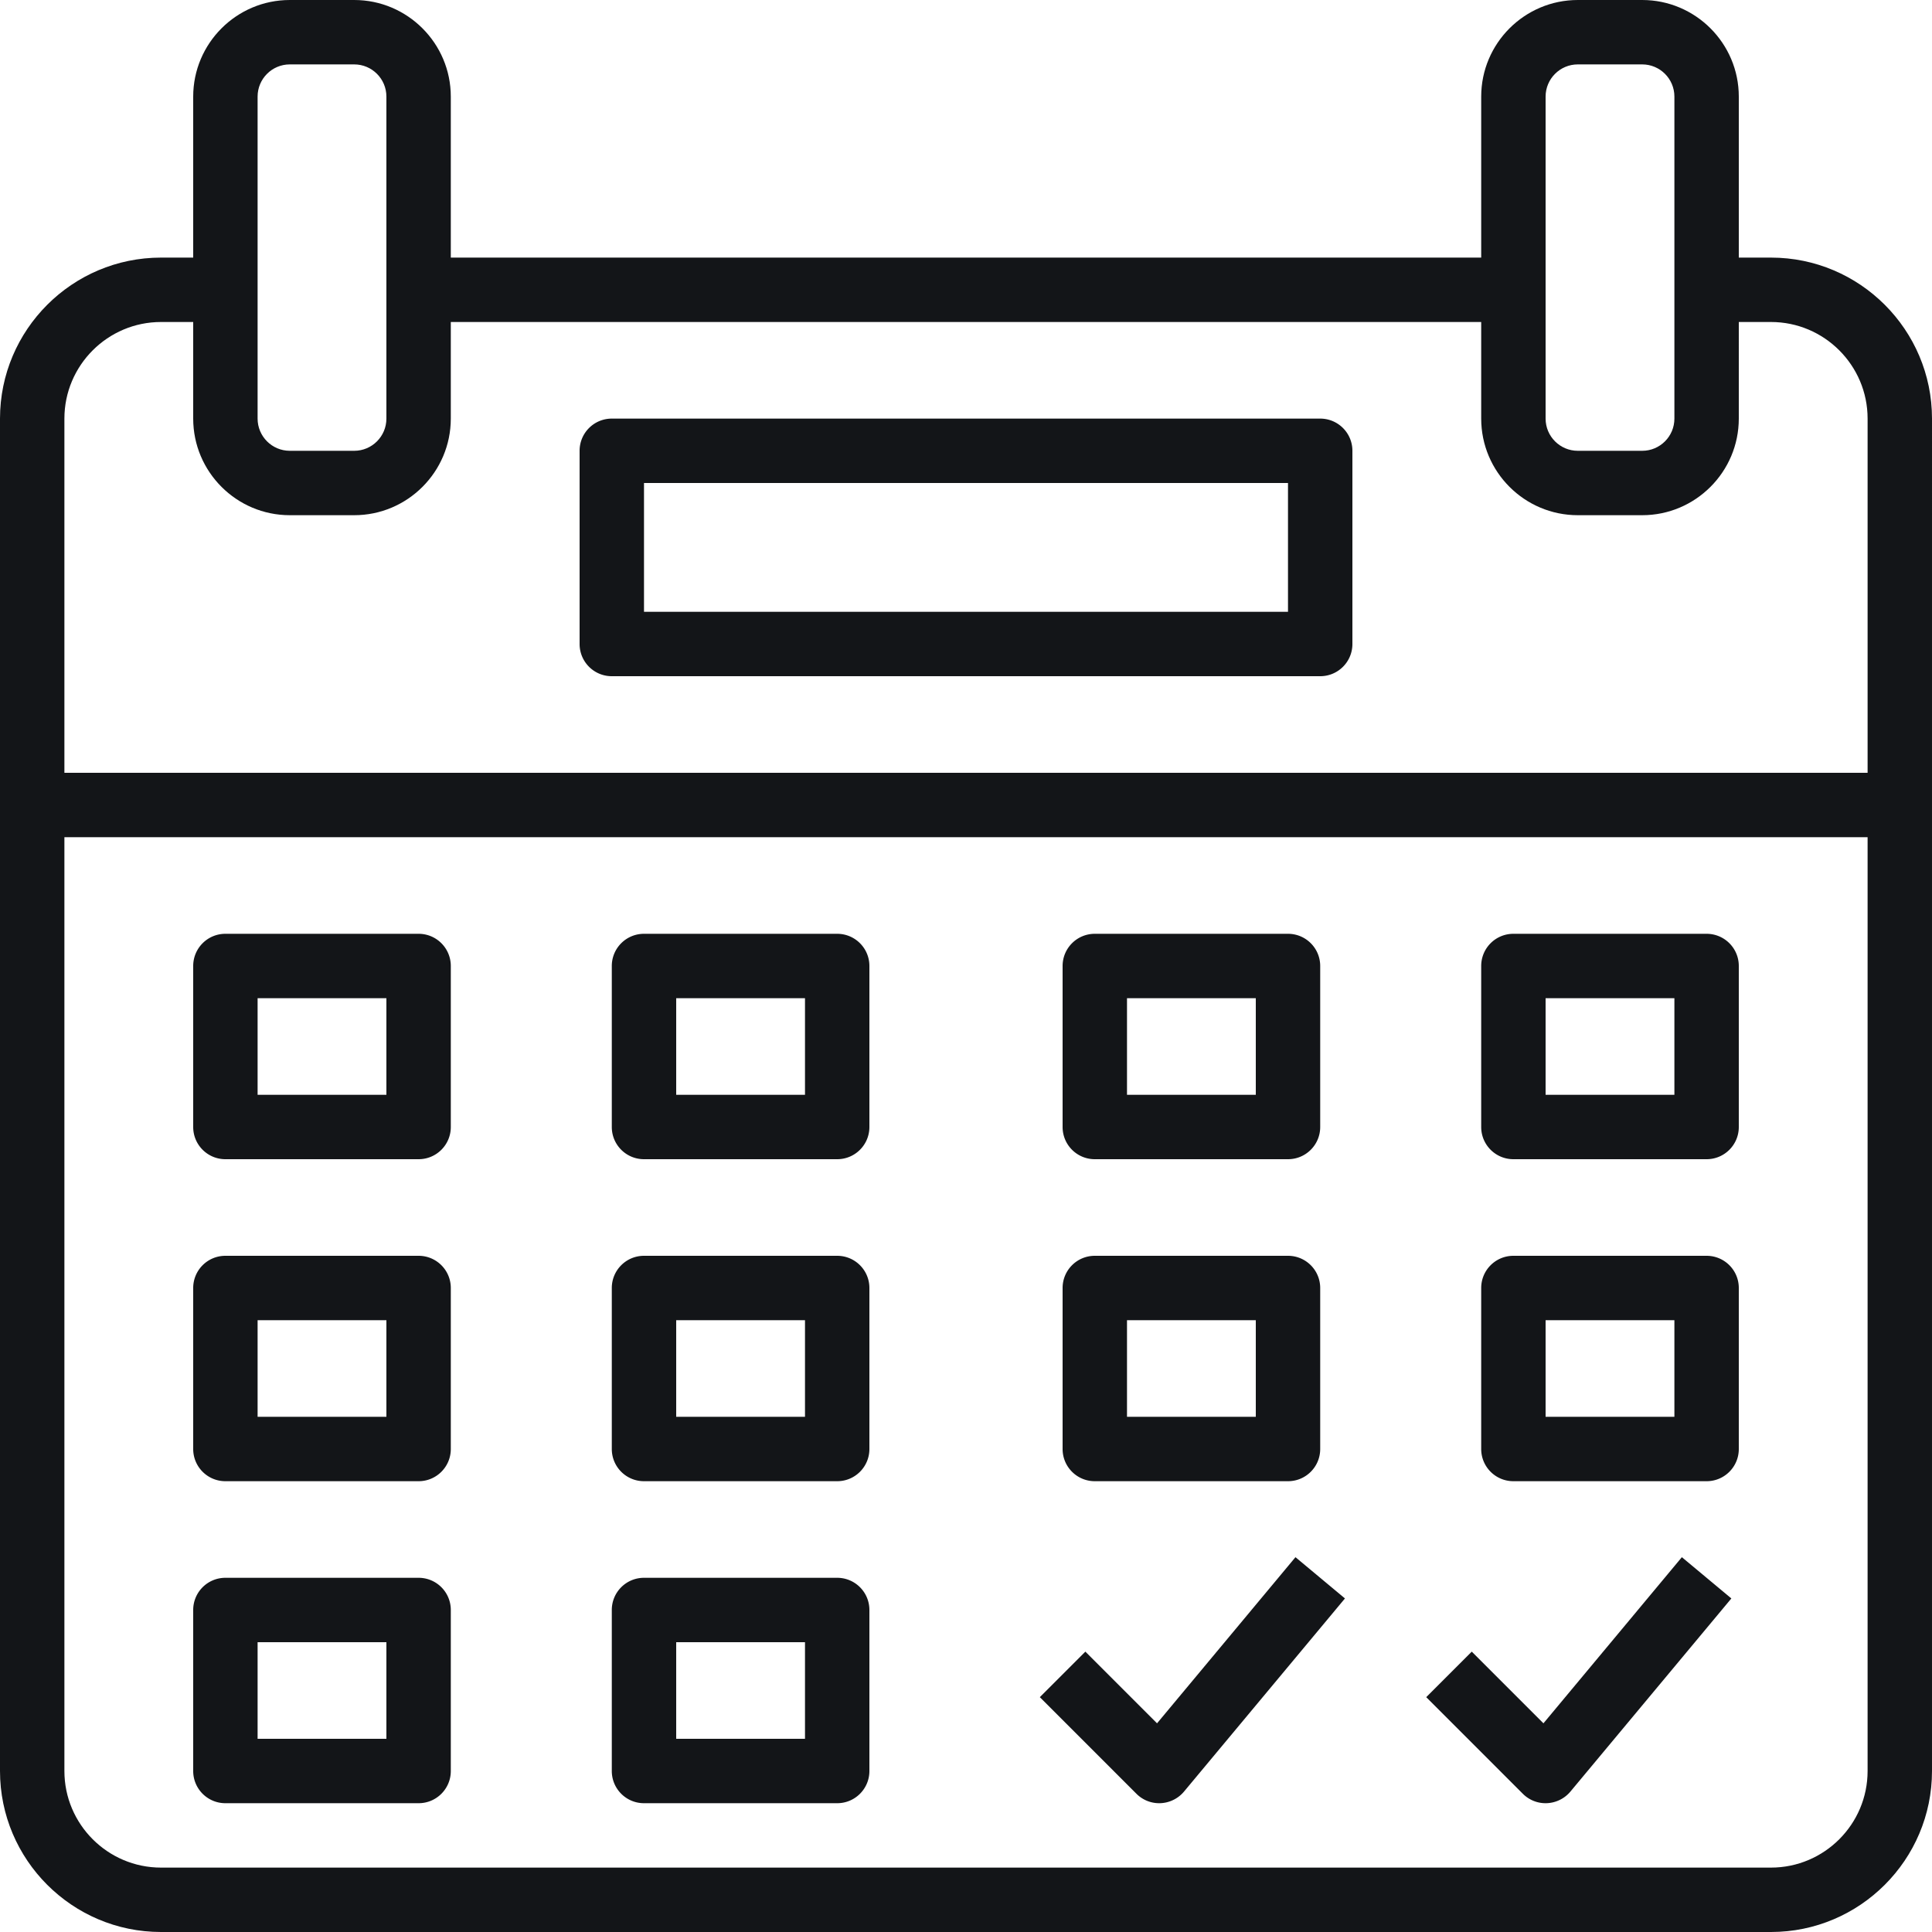
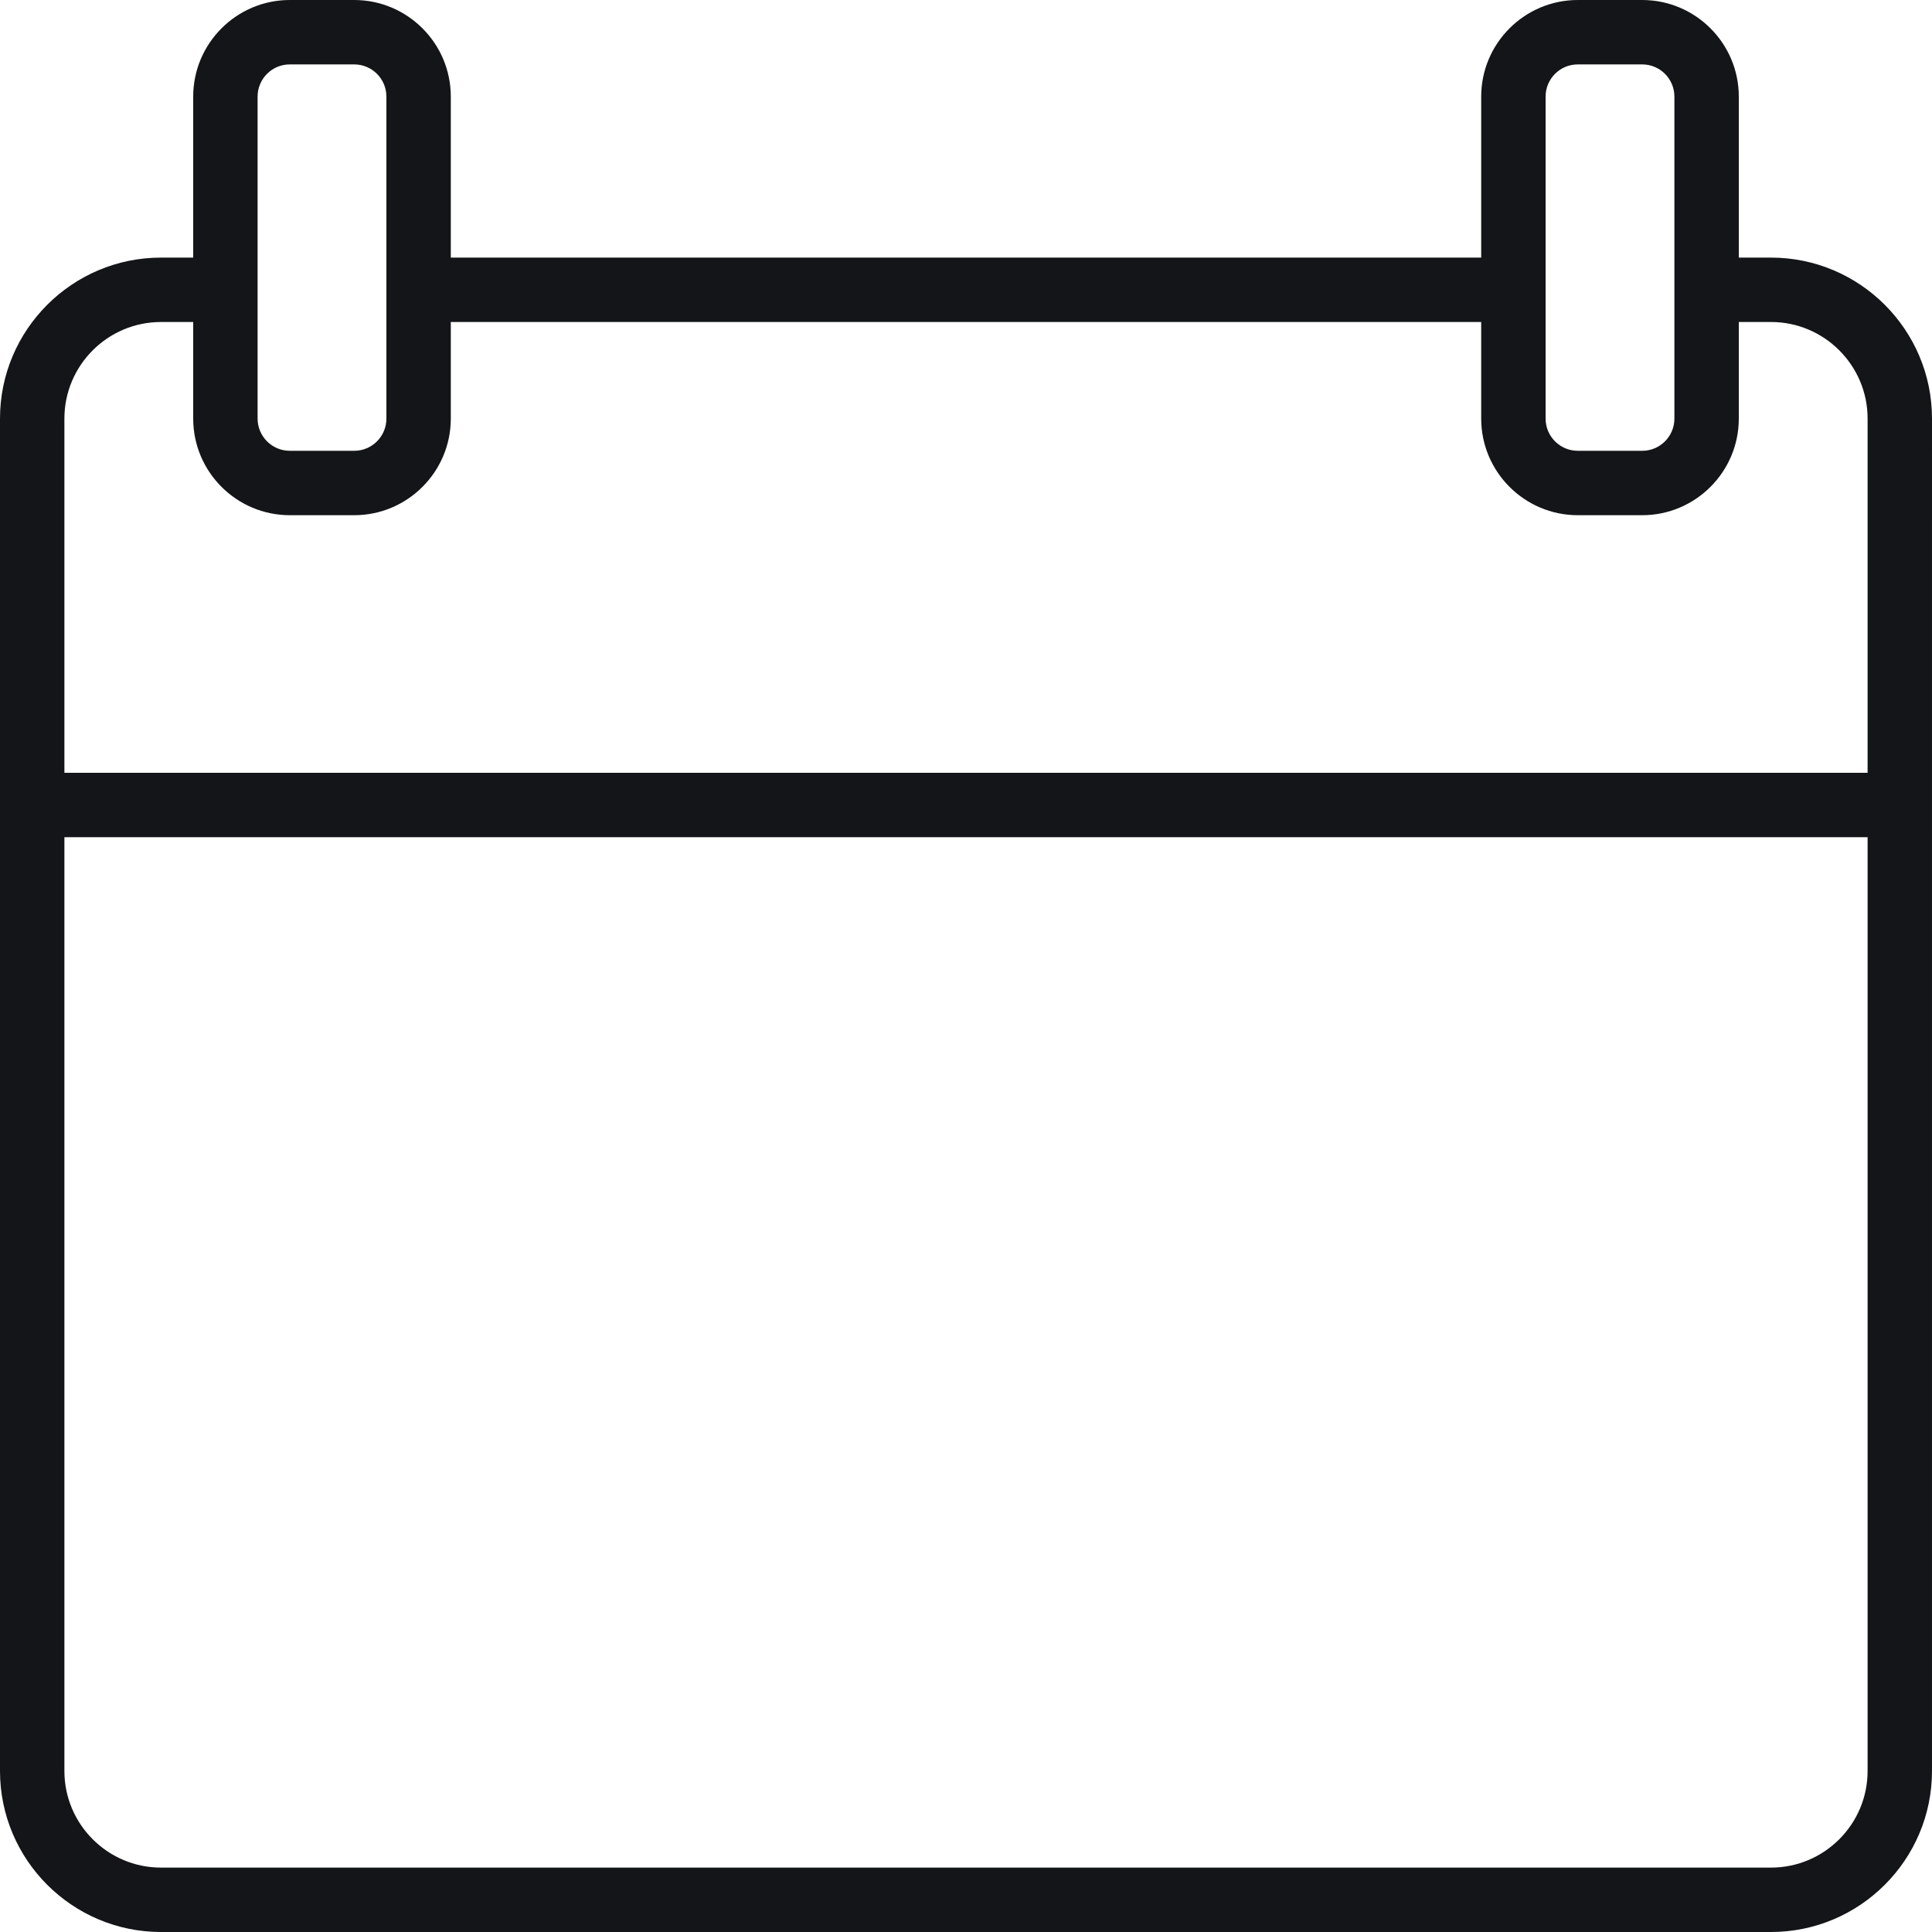
<svg xmlns="http://www.w3.org/2000/svg" version="1.1" width="512" height="512" x="0" y="0" viewBox="0 0 480 480" style="enable-background:new 0 0 512 512" xml:space="preserve" class="">
  <g>
    <path d="M440 64h-8V24c0-13.232-10.768-24-24-24h-16c-13.232 0-24 10.768-24 24v40H112V24c0-13.232-10.768-24-24-24H72C58.768 0 48 10.768 48 24v40h-8C17.944 64 0 81.944 0 104v336c0 22.056 17.944 40 40 40h400c22.056 0 40-17.944 40-40V104c0-22.056-17.944-40-40-40zm-56 8V24c0-4.416 3.584-8 8-8h16c4.416 0 8 3.584 8 8v80c0 4.416-3.584 8-8 8h-16c-4.416 0-8-3.584-8-8V72zM64 72V24c0-4.416 3.584-8 8-8h16c4.416 0 8 3.584 8 8v80c0 4.416-3.584 8-8 8H72c-4.416 0-8-3.584-8-8V72zm400 368c0 13.232-10.768 24-24 24H40c-13.232 0-24-10.768-24-24V208h448v232zm0-248H16v-88c0-13.232 10.768-24 24-24h8v24c0 13.232 10.768 24 24 24h16c13.232 0 24-10.768 24-24V80h256v24c0 13.232 10.768 24 24 24h16c13.232 0 24-10.768 24-24V80h8c13.232 0 24 10.768 24 24v88z" fill="#131518" opacity="1" data-original="#000000" class="" />
-     <path d="M328 104H152c-4.424 0-8 3.576-8 8v48c0 4.424 3.576 8 8 8h176c4.424 0 8-3.576 8-8v-48c0-4.424-3.576-8-8-8zm-8 48H160v-32h160v32zM104 232H56c-4.424 0-8 3.576-8 8v40c0 4.424 3.576 8 8 8h48c4.424 0 8-3.576 8-8v-40c0-4.424-3.576-8-8-8zm-8 40H64v-24h32v24zM208 232h-48c-4.424 0-8 3.576-8 8v40c0 4.424 3.576 8 8 8h48c4.424 0 8-3.576 8-8v-40c0-4.424-3.576-8-8-8zm-8 40h-32v-24h32v24zM320 232h-48c-4.424 0-8 3.576-8 8v40c0 4.424 3.576 8 8 8h48c4.424 0 8-3.576 8-8v-40c0-4.424-3.576-8-8-8zm-8 40h-32v-24h32v24zM424 232h-48c-4.424 0-8 3.576-8 8v40c0 4.424 3.576 8 8 8h48c4.424 0 8-3.576 8-8v-40c0-4.424-3.576-8-8-8zm-8 40h-32v-24h32v24zM104 312H56c-4.424 0-8 3.576-8 8v40c0 4.424 3.576 8 8 8h48c4.424 0 8-3.576 8-8v-40c0-4.424-3.576-8-8-8zm-8 40H64v-24h32v24zM208 312h-48c-4.424 0-8 3.576-8 8v40c0 4.424 3.576 8 8 8h48c4.424 0 8-3.576 8-8v-40c0-4.424-3.576-8-8-8zm-8 40h-32v-24h32v24zM320 312h-48c-4.424 0-8 3.576-8 8v40c0 4.424 3.576 8 8 8h48c4.424 0 8-3.576 8-8v-40c0-4.424-3.576-8-8-8zm-8 40h-32v-24h32v24zM424 312h-48c-4.424 0-8 3.576-8 8v40c0 4.424 3.576 8 8 8h48c4.424 0 8-3.576 8-8v-40c0-4.424-3.576-8-8-8zm-8 40h-32v-24h32v24zM104 392H56c-4.424 0-8 3.576-8 8v40c0 4.424 3.576 8 8 8h48c4.424 0 8-3.576 8-8v-40c0-4.424-3.576-8-8-8zm-8 40H64v-24h32v24zM208 392h-48c-4.424 0-8 3.576-8 8v40c0 4.424 3.576 8 8 8h48c4.424 0 8-3.576 8-8v-40c0-4.424-3.576-8-8-8zm-8 40h-32v-24h32v24zM321.856 386.88l-34.392 41.272-17.808-17.808-11.312 11.312 24 24A7.946 7.946 0 0 0 288 448c.12 0 .24 0 .36-.008a8.056 8.056 0 0 0 5.792-2.864l40-48-12.296-10.248zM417.856 386.88l-34.392 41.272-17.808-17.808-11.312 11.312 24 24A7.946 7.946 0 0 0 384 448c.12 0 .24 0 .36-.008a8.056 8.056 0 0 0 5.792-2.864l40-48-12.296-10.248z" fill="#131518" opacity="1" data-original="#000000" class="" />
  </g>
</svg>